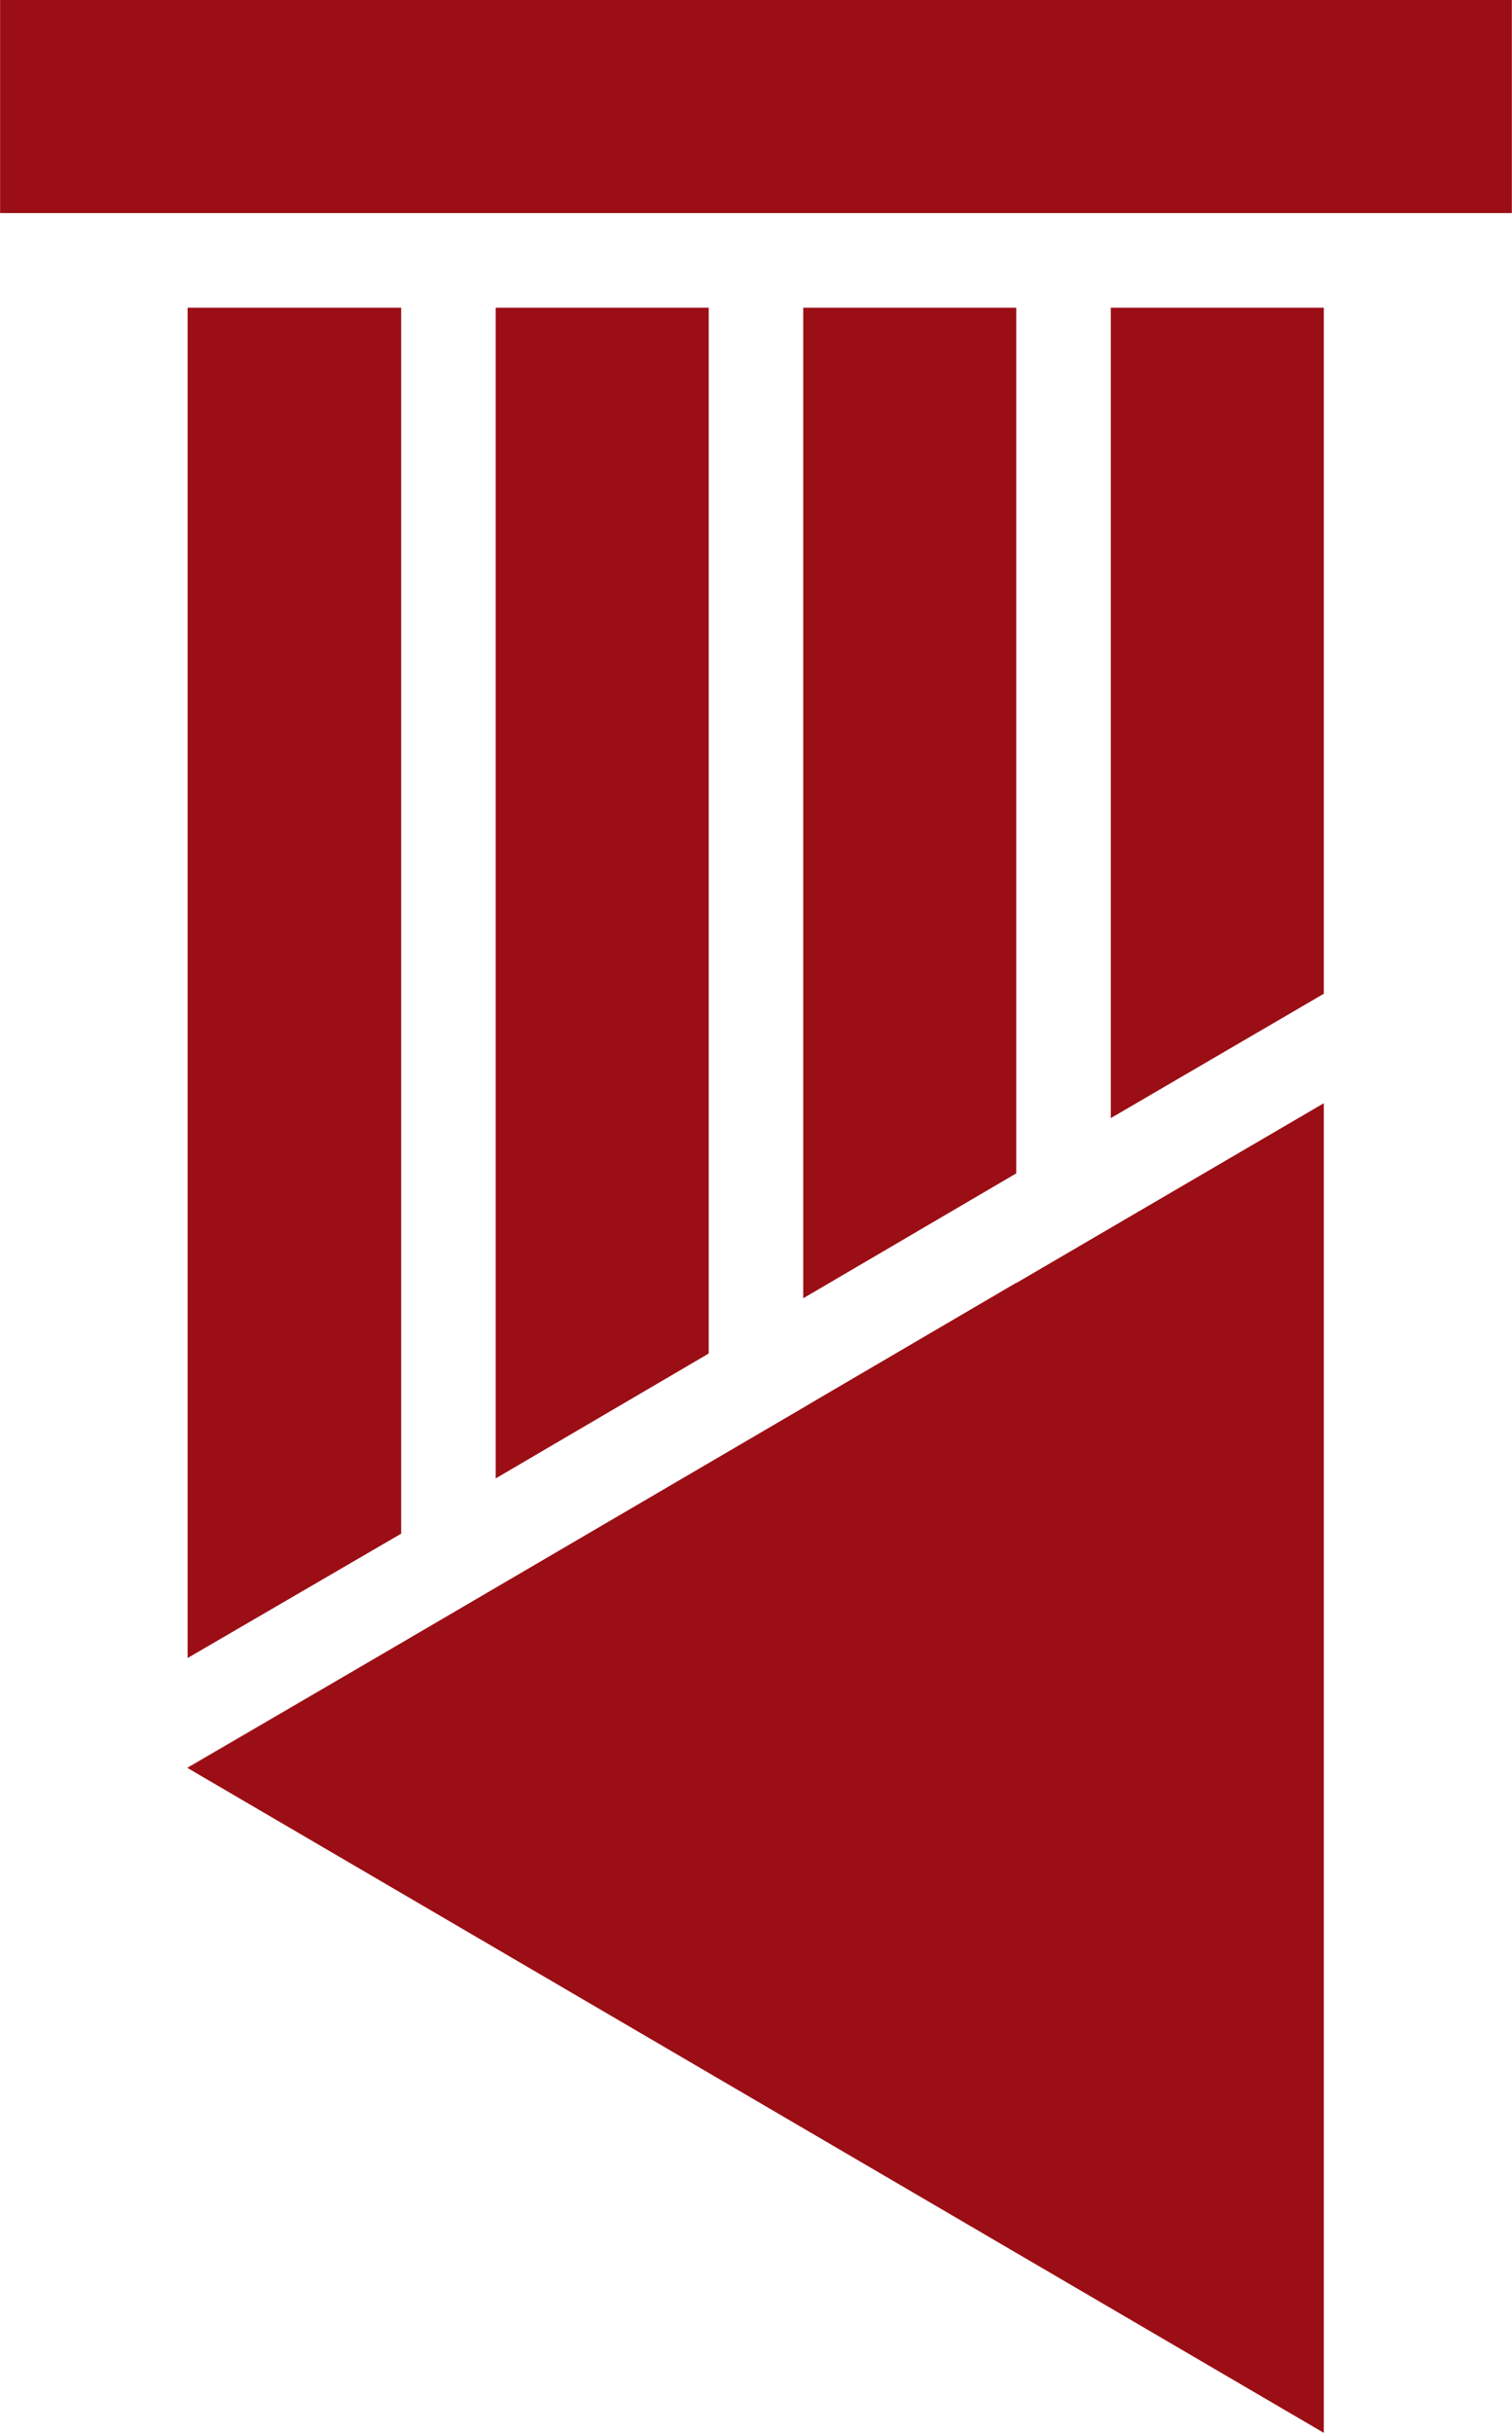
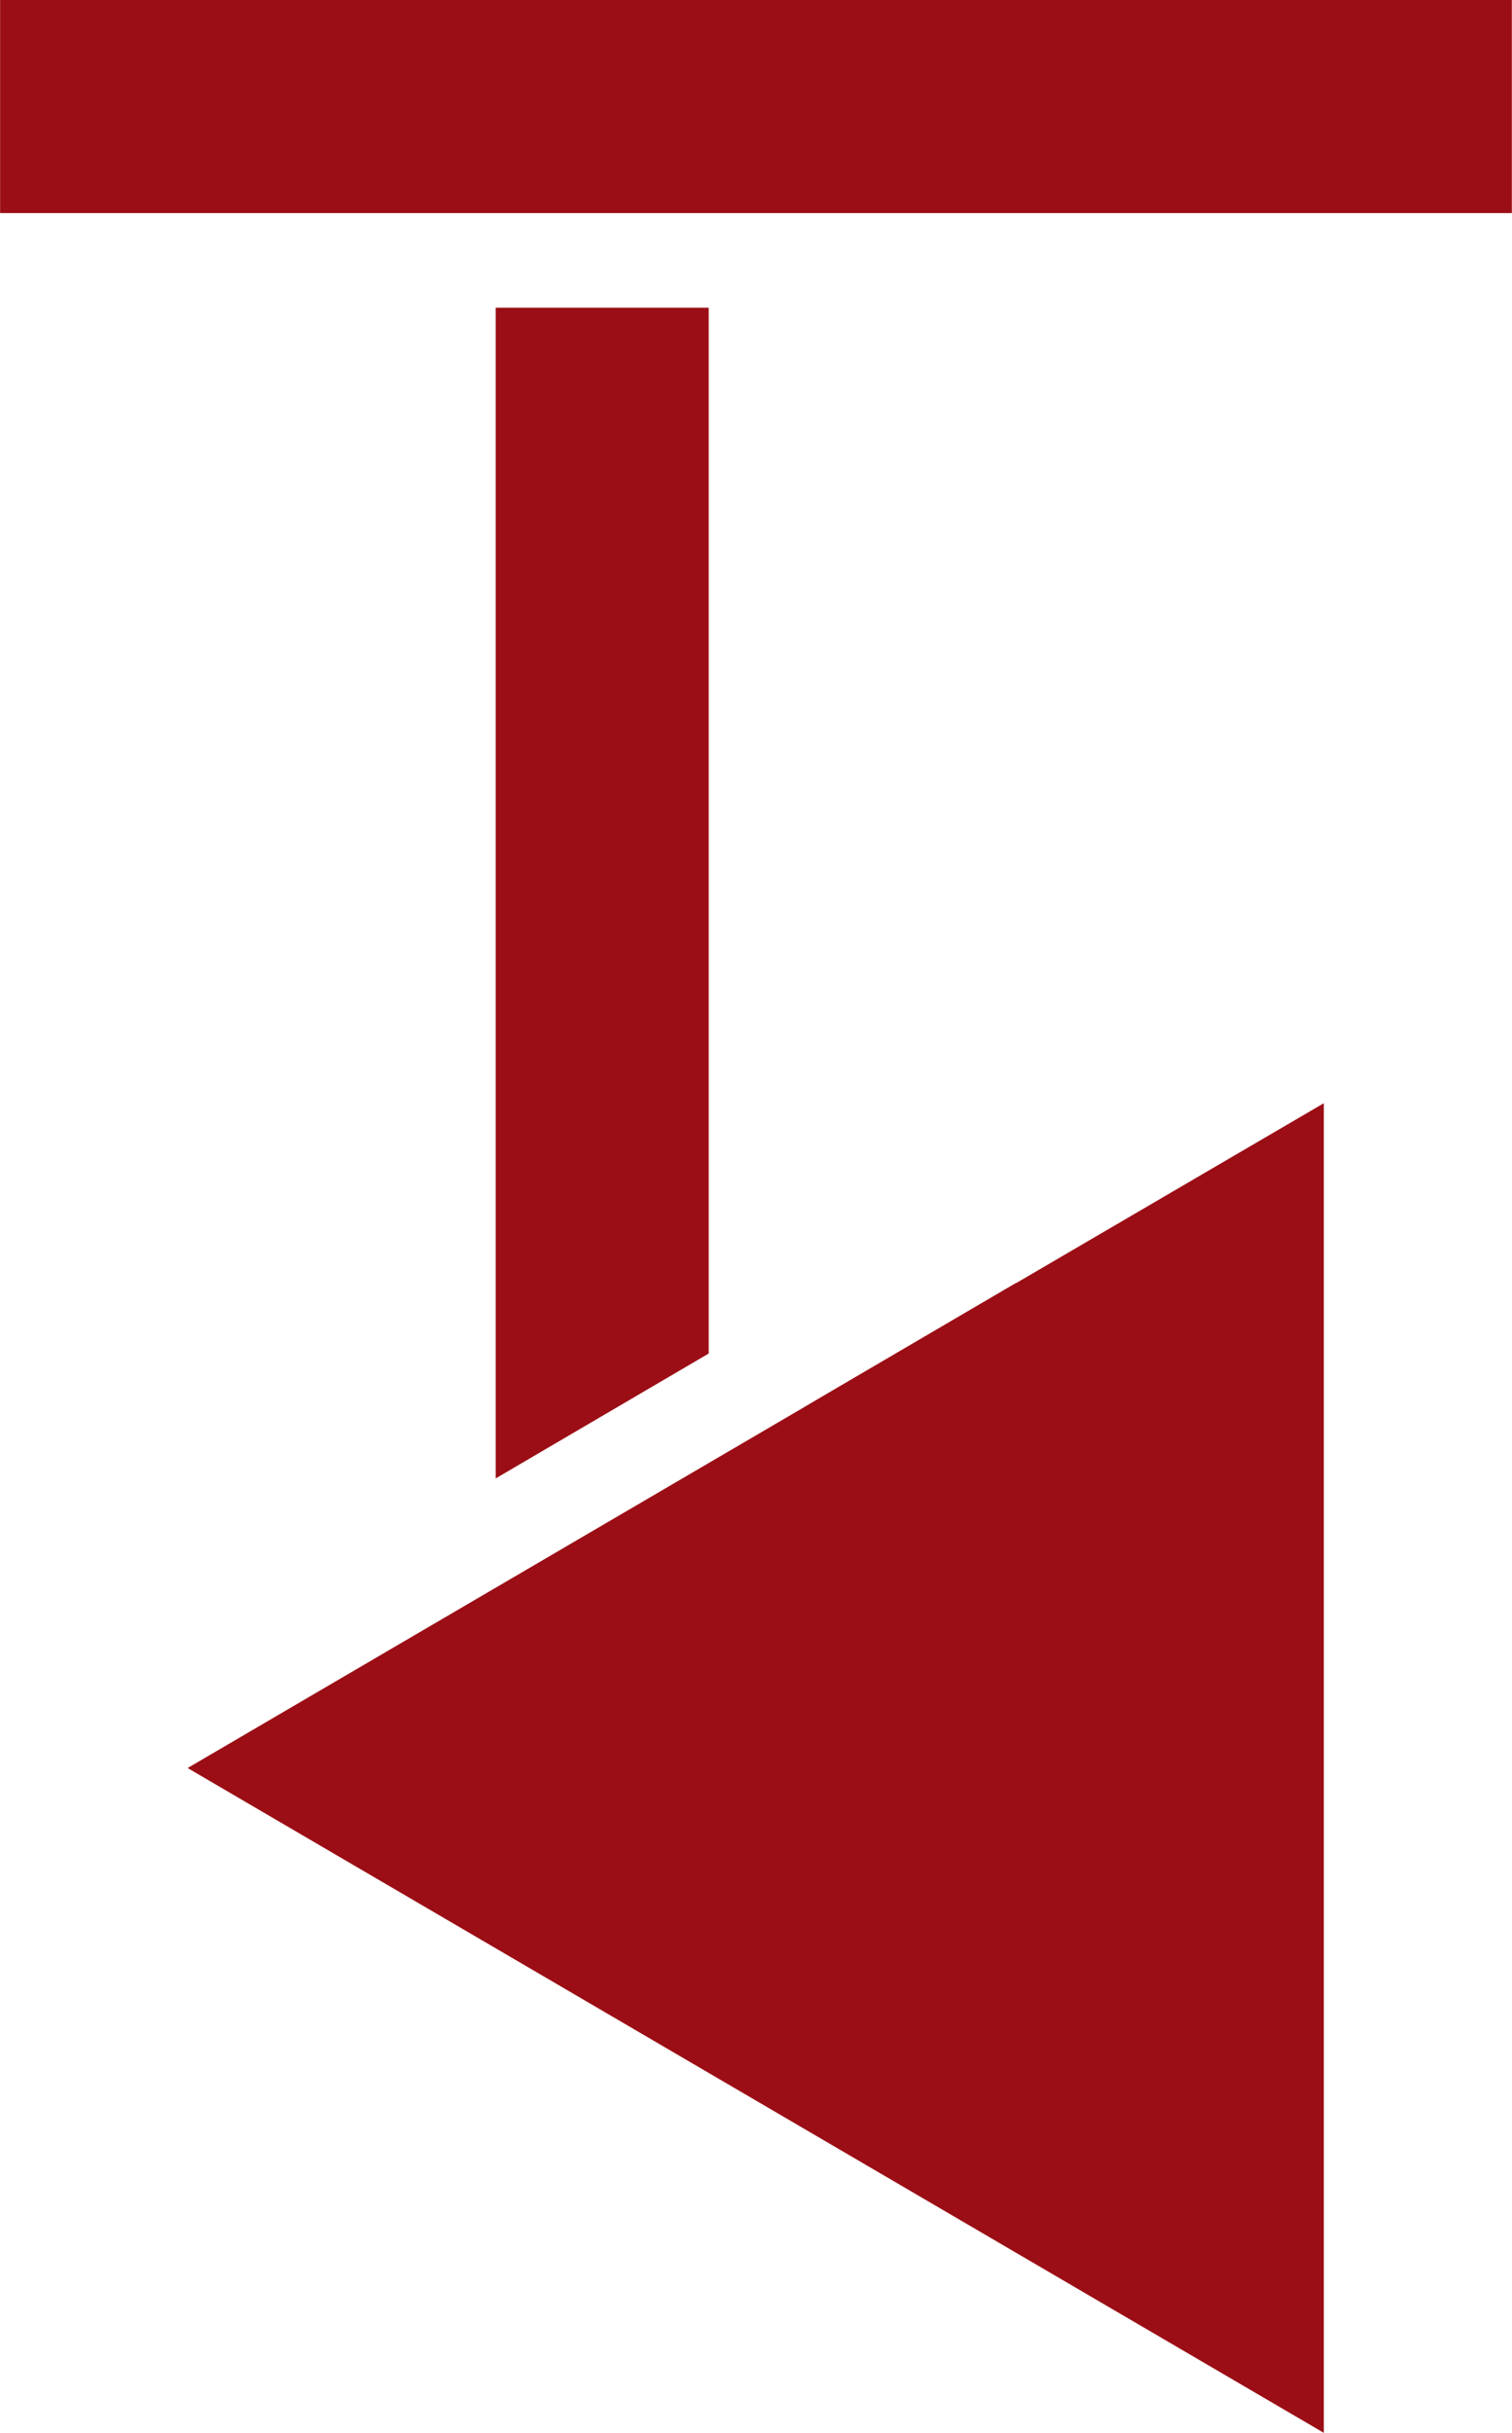
<svg xmlns="http://www.w3.org/2000/svg" id="Layer_1" version="1.1" viewBox="457.68 371.1 284.65 457.83">
  <defs>
    <style>
      .st0 {
        fill: #9b0e15;
      }


    </style>
  </defs>
  <g>
    <rect class="st0" x="457.7" y="371.1" width="284.6" height="40.1" />
    <g>
      <g>
-         <polygon class="st0" points="493 703.7 493 703.8 533.2 680.3 533.2 680.3 493 703.7" />
-         <polygon class="st0" points="533.2 659.7 533.2 429 493 429 493 683.1 533.2 659.7" />
-       </g>
+         </g>
      <g>
        <polygon class="st0" points="591.1 625.8 591.1 429 551 429 551 649.3 591.1 625.8" />
        <polygon class="st0" points="551 669.9 551 669.9 591.1 646.4 591.1 646.4 551 669.9" />
      </g>
      <g>
-         <polygon class="st0" points="649 591.9 649 429 608.9 429 608.9 615.4 649 591.9" />
        <polygon class="st0" points="608.9 636 608.9 636 649 613.5 649 612.5 608.9 636" />
      </g>
-       <polygon class="st0" points="706.9 558.1 706.9 429 666.8 429 666.8 581.5 706.9 558.1" />
    </g>
    <polygon class="st0" points="637.6 619.2 493 703.8 706.9 828.9 706.9 578.7 637.6 619.2" />
  </g>
</svg>